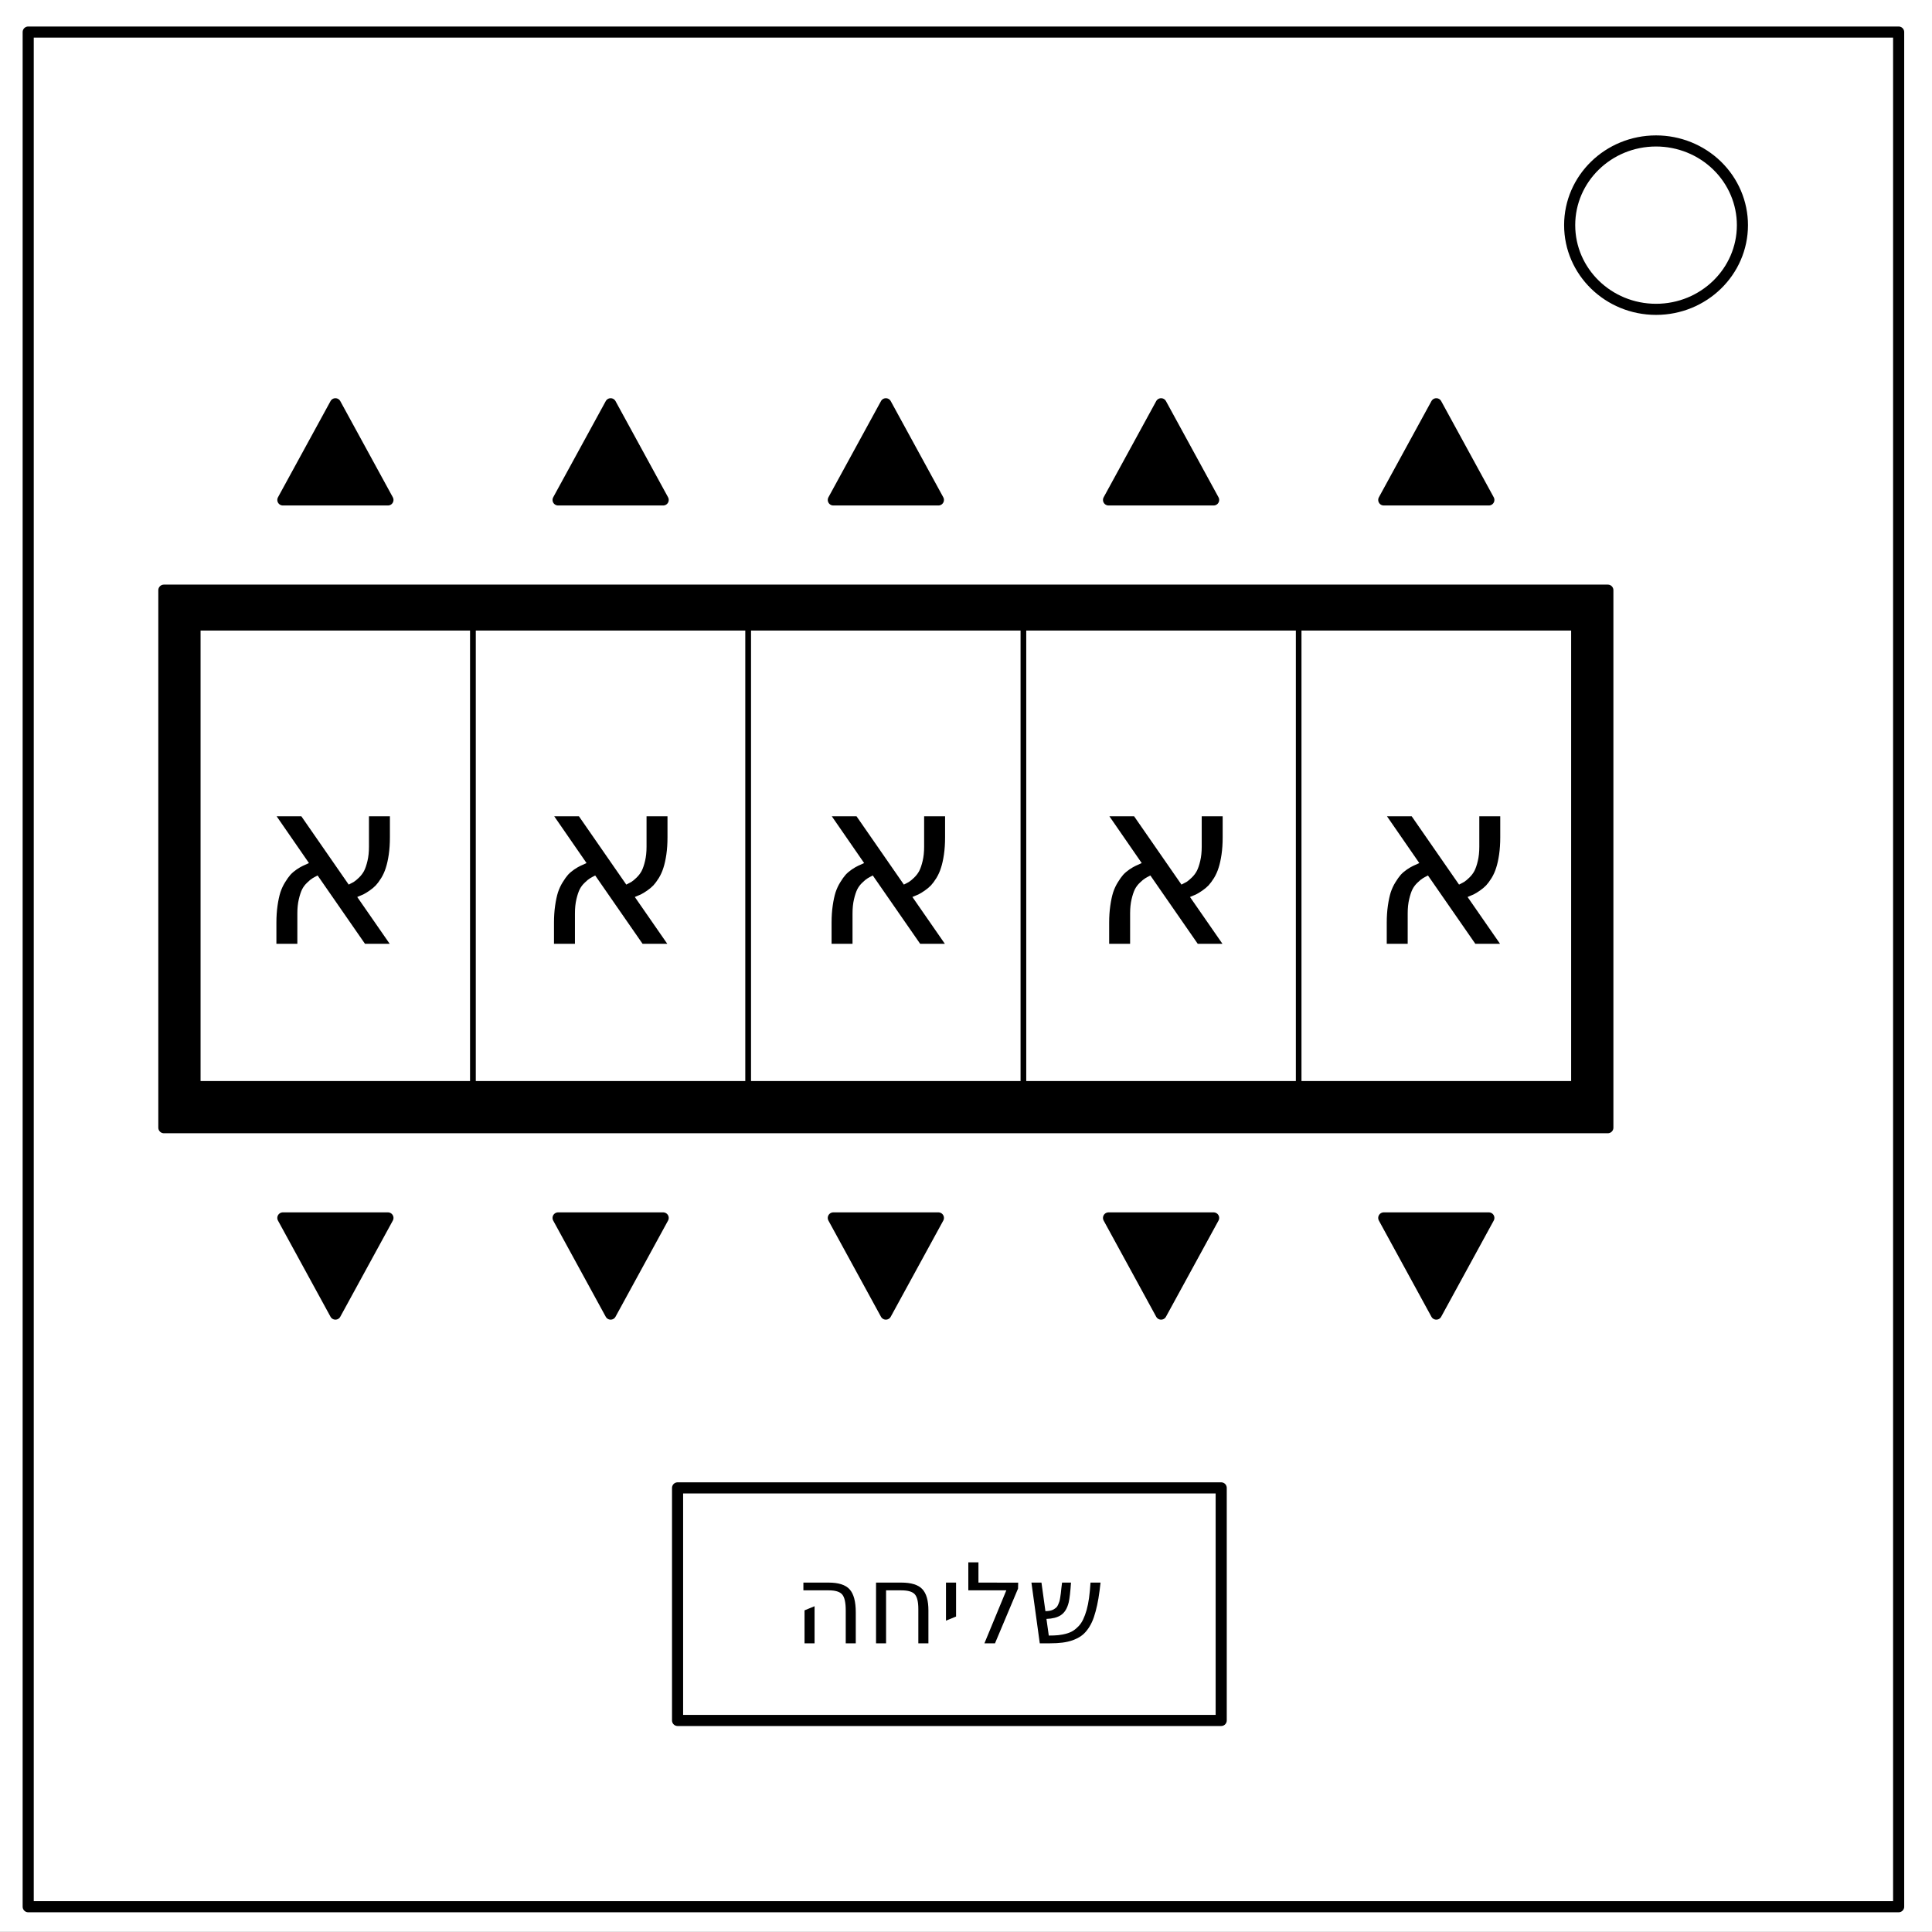
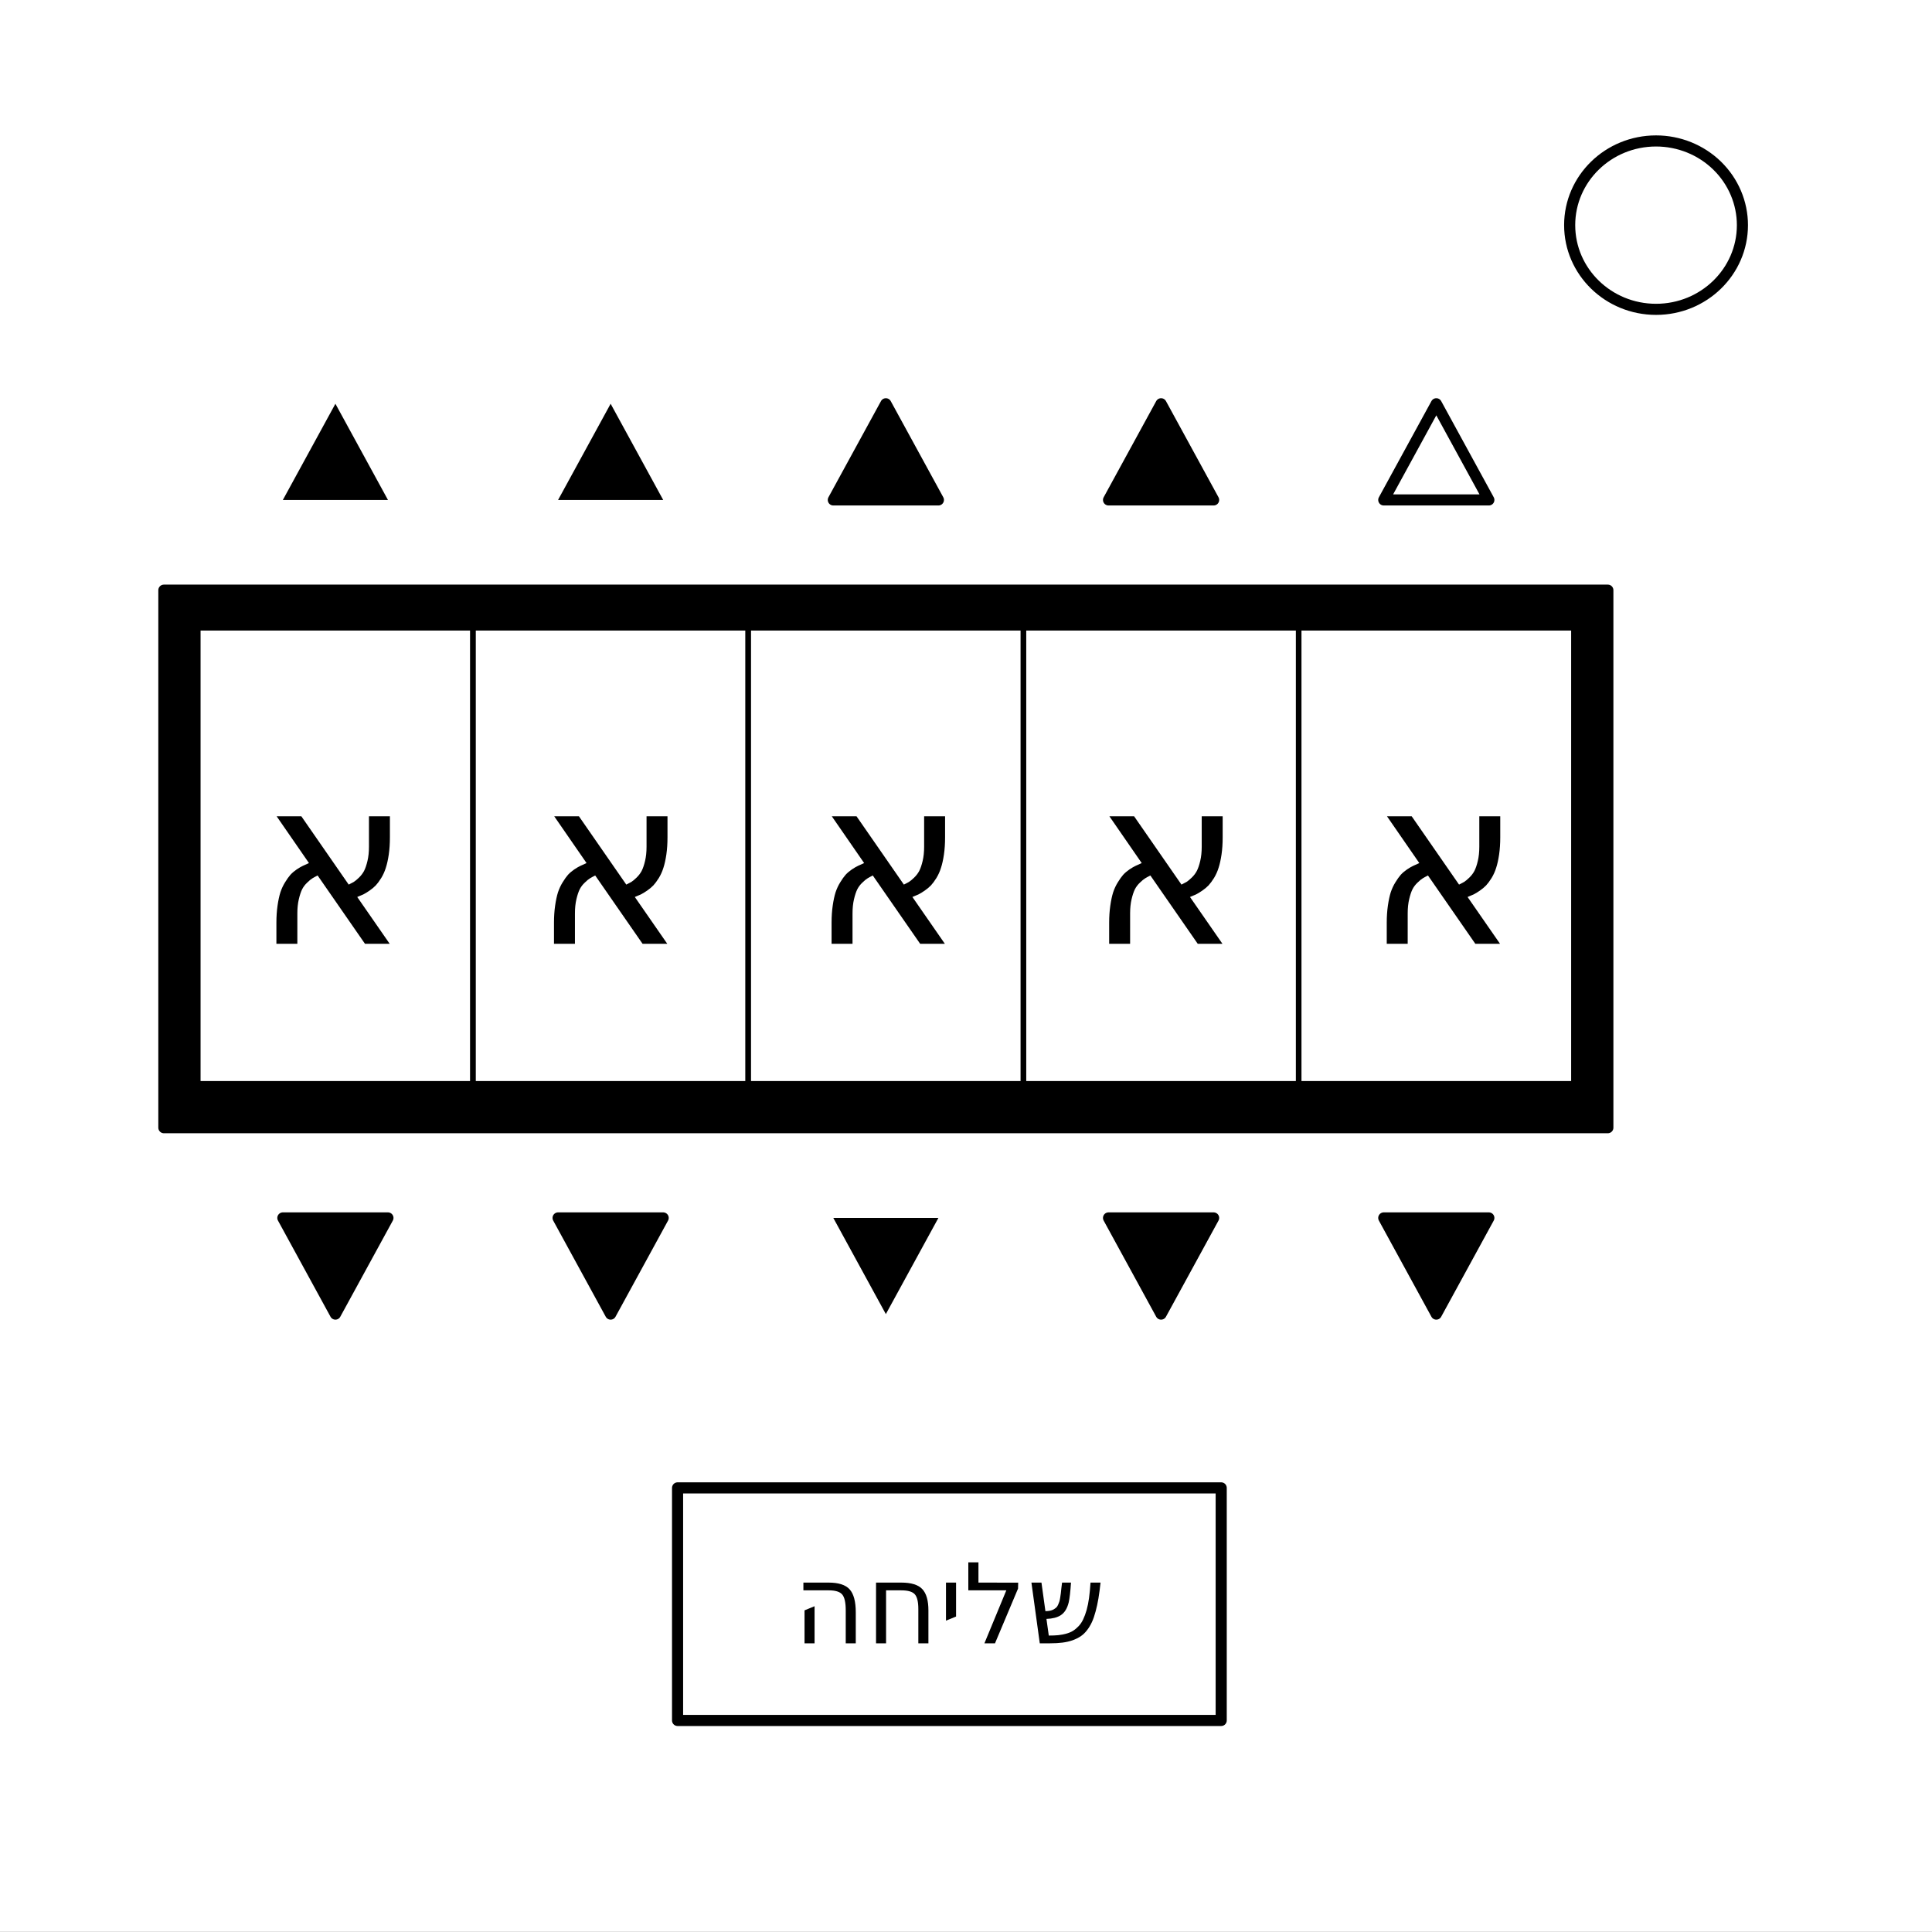
<svg xmlns="http://www.w3.org/2000/svg" id="svg111" stroke-miterlimit="10" stroke-linecap="square" stroke="none" fill="none" viewBox="0.0 0.0 348.0 348.0" version="1.1">
  <rect x="0.0" y="0.0" width="348.0" height="348.0" fill="#808080" stroke="none" />
  <defs id="defs115" />
  <clipPath id="p.0">
    <path id="path2" clip-rule="nonzero" d="m0 0l348.0 0l0 348.0l-348.0 0l0 -348.0z" />
  </clipPath>
  <g id="g85" clip-path="url(#p.0)">
    <path id="path5" fill-rule="evenodd" d="M 0,0 H 348 V 348 H 0 Z" fill-opacity="0" fill="#000000" />
    <path id="path7" fill-rule="evenodd" d="M -6,0 H 348.016 V 347.969 H -6 Z" fill="#ffffff" />
    <path id="path9" fill-rule="evenodd" d="m 5.079,5.776 h 336.913 V 343.445 H 5.079 Z" fill-opacity="0" fill="#000000" />
-     <path id="path11" fill-rule="evenodd" d="m 5.079,5.776 h 336.913 V 343.445 H 5.079 Z" stroke-linecap="butt" stroke-linejoin="round" stroke-width="2" stroke="#000000" />
    <path id="path13" fill-rule="evenodd" d="m 282.734,40.554 v 0 c 0,-8.376 6.966,-15.165 15.559,-15.165 v 0 c 4.127,0 8.084,1.598 11.002,4.442 2.918,2.844 4.557,6.701 4.557,10.724 v 0 c 0,8.376 -6.966,15.165 -15.559,15.165 v 0 c -8.593,0 -15.559,-6.79 -15.559,-15.165 z" fill="#ffffff" />
    <path id="path15" fill-rule="evenodd" d="m 282.734,40.554 v 0 c 0,-8.376 6.966,-15.165 15.559,-15.165 v 0 c 4.127,0 8.084,1.598 11.002,4.442 2.918,2.844 4.557,6.701 4.557,10.724 v 0 c 0,8.376 -6.966,15.165 -15.559,15.165 v 0 c -8.593,0 -15.559,-6.79 -15.559,-15.165 z" stroke-linecap="butt" stroke-linejoin="round" stroke-width="2" stroke="#000000" />
    <path id="path17" fill-rule="evenodd" d="M 50.95,90.05 60.415,72.727 69.879,90.05 Z" fill="#000000" />
-     <path id="path19" fill-rule="evenodd" d="M 50.95,90.05 60.415,72.727 69.879,90.05 Z" stroke-linecap="butt" stroke-linejoin="round" stroke-width="2" stroke="#000000" />
    <path id="path21" fill-rule="evenodd" d="m 122.047,268.005 h 97.921 v 41.89 h -97.921 z" fill-opacity="0" fill="#000000" />
    <path id="path23" fill-rule="evenodd" d="m 122.047,268.005 h 97.921 v 41.89 h -97.921 z" stroke-linecap="butt" stroke-linejoin="round" stroke-width="2" stroke="#000000" />
    <path id="path25" fill-rule="evenodd" d="M 29.517,106.304 H 289.612 v 96.819 H 29.517 Z" fill="#000000" />
    <path id="path27" fill-rule="evenodd" d="M 29.517,106.304 H 289.612 v 96.819 H 29.517 Z" stroke-linecap="butt" stroke-linejoin="round" stroke-width="2" stroke="#000000" />
    <path id="path29" fill-rule="evenodd" d="m 35.627,113.079 h 49.575 v 82.142 H 35.627 Z" fill="#ffffff" />
    <path id="path31" fill-rule="evenodd" d="m 35.627,113.079 h 49.575 v 82.142 H 35.627 Z" stroke-linecap="butt" stroke-linejoin="round" stroke-width="1" stroke="#000000" />
    <path id="path33" fill-rule="evenodd" d="m 85.202,113.079 h 49.575 v 82.142 H 85.202 Z" fill="#ffffff" />
    <path id="path35" fill-rule="evenodd" d="m 85.202,113.079 h 49.575 v 82.142 H 85.202 Z" stroke-linecap="butt" stroke-linejoin="round" stroke-width="1" stroke="#000000" />
    <path id="path37" fill-rule="evenodd" d="m 134.778,113.079 h 49.575 v 82.142 h -49.575 z" fill="#ffffff" />
    <path id="path39" fill-rule="evenodd" d="m 134.778,113.079 h 49.575 v 82.142 h -49.575 z" stroke-linecap="butt" stroke-linejoin="round" stroke-width="1" stroke="#000000" />
    <path id="path41" fill-rule="evenodd" d="m 184.352,113.079 h 49.575 v 82.142 h -49.575 z" fill="#ffffff" />
    <path id="path43" fill-rule="evenodd" d="m 184.352,113.079 h 49.575 v 82.142 h -49.575 z" stroke-linecap="butt" stroke-linejoin="round" stroke-width="1" stroke="#000000" />
    <path id="path45" fill-rule="evenodd" d="m 233.927,113.079 h 49.575 v 82.142 H 233.927 Z" fill="#ffffff" />
    <path id="path47" fill-rule="evenodd" d="m 233.927,113.079 h 49.575 v 82.142 H 233.927 Z" stroke-linecap="butt" stroke-linejoin="round" stroke-width="1" stroke="#000000" />
    <path id="path49" fill-rule="evenodd" d="m 100.525,90.05 9.465,-17.323 9.465,17.323 z" fill="#000000" />
-     <path id="path51" fill-rule="evenodd" d="m 100.525,90.05 9.465,-17.323 9.465,17.323 z" stroke-linecap="butt" stroke-linejoin="round" stroke-width="2" stroke="#000000" />
    <path id="path53" fill-rule="evenodd" d="m 150.1,90.05 9.465,-17.323 9.465,17.323 z" fill="#000000" />
    <path id="path55" fill-rule="evenodd" d="m 150.1,90.05 9.465,-17.323 9.465,17.323 z" stroke-linecap="butt" stroke-linejoin="round" stroke-width="2" stroke="#000000" />
    <path id="path57" fill-rule="evenodd" d="m 199.674,90.05 9.465,-17.323 9.465,17.323 z" fill="#000000" />
    <path id="path59" fill-rule="evenodd" d="m 199.674,90.05 9.465,-17.323 9.465,17.323 z" stroke-linecap="butt" stroke-linejoin="round" stroke-width="2" stroke="#000000" />
-     <path id="path61" fill-rule="evenodd" d="m 249.249,90.05 9.465,-17.323 9.465,17.323 z" fill="#000000" />
    <path id="path63" fill-rule="evenodd" d="m 249.249,90.05 9.465,-17.323 9.465,17.323 z" stroke-linecap="butt" stroke-linejoin="round" stroke-width="2" stroke="#000000" />
    <path id="path65" fill-rule="evenodd" d="m 268.178,219.378 -9.465,17.323 -9.465,-17.323 z" fill="#000000" />
    <path id="path67" fill-rule="evenodd" d="m 268.178,219.378 -9.465,17.323 -9.465,-17.323 z" stroke-linecap="butt" stroke-linejoin="round" stroke-width="2" stroke="#000000" />
    <path id="path69" fill-rule="evenodd" d="m 218.603,219.378 -9.465,17.323 -9.465,-17.323 z" fill="#000000" />
    <path id="path71" fill-rule="evenodd" d="m 218.603,219.378 -9.465,17.323 -9.465,-17.323 z" stroke-linecap="butt" stroke-linejoin="round" stroke-width="2" stroke="#000000" />
    <path id="path73" fill-rule="evenodd" d="m 169.029,219.378 -9.465,17.323 -9.465,-17.323 z" fill="#000000" />
-     <path id="path75" fill-rule="evenodd" d="m 169.029,219.378 -9.465,17.323 -9.465,-17.323 z" stroke-linecap="butt" stroke-linejoin="round" stroke-width="2" stroke="#000000" />
    <path id="path77" fill-rule="evenodd" d="m 119.454,219.378 -9.465,17.323 -9.465,-17.323 z" fill="#000000" />
    <path id="path79" fill-rule="evenodd" d="m 119.454,219.378 -9.465,17.323 -9.465,-17.323 z" stroke-linecap="butt" stroke-linejoin="round" stroke-width="2" stroke="#000000" />
    <path id="path81" fill-rule="evenodd" d="m 69.879,219.378 -9.465,17.323 -9.465,-17.323 z" fill="#000000" />
    <path id="path83" fill-rule="evenodd" d="m 69.879,219.378 -9.465,17.323 -9.465,-17.323 z" stroke-linecap="butt" stroke-linejoin="round" stroke-width="2" stroke="#000000" />
  </g>
  <g style="font-size:20px;font-family:'DejaVu Sans', sans-serif;text-anchor:middle;fill:#000000" id="text89" aria-label="שליחה">
    <path id="path119" d="m 189.125,296 h -1.836 l -1.504,-10.938 h 1.807 l 0.713,5.146 q 0.469,-0.01 0.83,-0.078 0.371,-0.078 0.645,-0.234 0.273,-0.166 0.469,-0.332 0.195,-0.176 0.332,-0.488 0.146,-0.312 0.225,-0.566 0.088,-0.264 0.156,-0.713 0.078,-0.459 0.117,-0.791 0.039,-0.342 0.098,-0.928 0.068,-0.596 0.127,-1.016 h 1.611 q -0.176,2.539 -0.41,3.545 -0.4,1.67 -1.455,2.344 -0.928,0.596 -2.559,0.654 l 0.42,2.998 q 0.957,0 1.689,-0.068 0.742,-0.078 1.455,-0.273 0.713,-0.195 1.23,-0.518 0.527,-0.332 1.006,-0.84 0.488,-0.518 0.82,-1.23 0.342,-0.713 0.615,-1.67 0.273,-0.967 0.439,-2.188 0.166,-1.221 0.264,-2.754 h 1.807 q -0.176,1.621 -0.381,2.852 -0.205,1.23 -0.508,2.344 -0.293,1.113 -0.664,1.914 -0.361,0.791 -0.879,1.465 -0.508,0.664 -1.143,1.094 -0.625,0.42 -1.465,0.723 -0.83,0.293 -1.826,0.42 Q 190.385,296 189.125,296 Z" />
    <path id="path121" d="m 177.318,296 3.945,-9.541 h -6.846 v -5.039 h 1.826 v 3.643 l 7.158,0.01 -0.029,1.074 L 179.223,296 Z" />
    <path id="path123" d="m 172.211,285.062 v 6.113 l -1.816,0.742 v -6.855 z" />
    <path id="path125" d="M 167.23,290.082 V 296 h -1.816 v -6.182 q 0,-1.934 -0.635,-2.646 -0.635,-0.713 -2.432,-0.713 h -2.744 V 296 h -1.807 v -10.938 h 4.531 q 2.695,0 3.799,1.172 1.104,1.172 1.104,3.848 z" />
    <path id="path127" d="M 146.723,289.32 V 296 h -1.807 v -5.938 z m 7.422,1.113 V 296 h -1.807 v -5.938 q 0,-2.109 -0.635,-2.852 -0.625,-0.752 -2.441,-0.752 h -4.551 v -1.396 h 4.531 q 2.705,0 3.799,1.221 1.104,1.221 1.104,4.15 z" />
  </g>
  <g style="font-size:42px;font-family:'DejaVu Sans', sans-serif;text-anchor:middle;fill:#000000" id="text93" aria-label="א">
    <path id="path130" d="M 64.348,161.571 70.192,170 h -4.45 l -8.531,-12.305 q -0.574,0.287 -0.943,0.513 -0.349,0.205 -0.923,0.759 -0.574,0.533 -0.923,1.21 -0.328,0.656 -0.595,1.784 -0.267,1.128 -0.267,2.543 V 170 h -3.773 v -3.794 q 0,-1.661 0.205,-3.076 0.205,-1.415 0.513,-2.399 0.328,-0.984 0.841,-1.805 0.513,-0.841 0.964,-1.354 0.472,-0.513 1.128,-0.964 0.677,-0.451 1.128,-0.656 0.451,-0.226 1.087,-0.492 l -5.824,-8.429 h 4.45 l 8.531,12.305 q 0.554,-0.267 0.902,-0.472 0.369,-0.226 0.943,-0.779 0.574,-0.554 0.923,-1.21 0.349,-0.677 0.615,-1.805 0.267,-1.128 0.267,-2.543 v -5.496 h 3.773 v 3.794 q 0,1.682 -0.205,3.097 -0.205,1.395 -0.533,2.399 -0.308,0.984 -0.82,1.825 -0.513,0.82 -0.984,1.333 -0.472,0.492 -1.128,0.943 -0.656,0.451 -1.107,0.677 -0.451,0.205 -1.107,0.472 z" />
  </g>
  <g style="font-size:42px;font-family:'DejaVu Sans', sans-serif;text-anchor:middle;fill:#000000" id="text97" aria-label="א">
    <path id="path133" d="M 114.348,161.571 120.192,170 h -4.45 l -8.531,-12.305 q -0.574,0.287 -0.943,0.513 -0.349,0.205 -0.923,0.759 -0.574,0.533 -0.923,1.21 -0.328,0.656 -0.595,1.784 -0.267,1.128 -0.267,2.543 V 170 h -3.773 v -3.794 q 0,-1.661 0.205,-3.076 0.205,-1.415 0.513,-2.399 0.328,-0.984 0.841,-1.805 0.513,-0.841 0.964,-1.354 0.472,-0.513 1.128,-0.964 0.677,-0.451 1.128,-0.656 0.451,-0.226 1.087,-0.492 l -5.824,-8.429 h 4.45 l 8.531,12.305 q 0.554,-0.267 0.902,-0.472 0.369,-0.226 0.943,-0.779 0.574,-0.554 0.923,-1.21 0.349,-0.677 0.615,-1.805 0.267,-1.128 0.267,-2.543 v -5.496 h 3.773 v 3.794 q 0,1.682 -0.205,3.097 -0.205,1.395 -0.533,2.399 -0.308,0.984 -0.82,1.825 -0.513,0.82 -0.984,1.333 -0.472,0.492 -1.128,0.943 -0.656,0.451 -1.107,0.677 -0.451,0.205 -1.107,0.472 z" />
  </g>
  <g style="font-size:42px;font-family:'DejaVu Sans', sans-serif;text-anchor:middle;fill:#000000" id="text101" aria-label="א">
    <path id="path136" d="M 164.348,161.571 170.192,170 h -4.45 l -8.531,-12.305 q -0.574,0.287 -0.943,0.513 -0.349,0.205 -0.923,0.759 -0.574,0.533 -0.923,1.21 -0.328,0.656 -0.595,1.784 -0.267,1.128 -0.267,2.543 V 170 h -3.773 v -3.794 q 0,-1.661 0.205,-3.076 0.205,-1.415 0.513,-2.399 0.328,-0.984 0.841,-1.805 0.513,-0.841 0.964,-1.354 0.472,-0.513 1.128,-0.964 0.677,-0.451 1.128,-0.656 0.451,-0.226 1.087,-0.492 l -5.824,-8.429 h 4.45 l 8.531,12.305 q 0.554,-0.267 0.902,-0.472 0.369,-0.226 0.943,-0.779 0.574,-0.554 0.923,-1.21 0.349,-0.677 0.615,-1.805 0.267,-1.128 0.267,-2.543 v -5.496 h 3.773 v 3.794 q 0,1.682 -0.205,3.097 -0.205,1.395 -0.533,2.399 -0.308,0.984 -0.82,1.825 -0.513,0.82 -0.984,1.333 -0.472,0.492 -1.128,0.943 -0.656,0.451 -1.107,0.677 -0.451,0.205 -1.107,0.472 z" />
  </g>
  <g style="font-size:42px;font-family:'DejaVu Sans', sans-serif;text-anchor:middle;fill:#000000" id="text105" aria-label="א">
    <path id="path139" d="M 214.348,161.571 220.192,170 h -4.45 l -8.531,-12.305 q -0.574,0.287 -0.943,0.513 -0.349,0.205 -0.923,0.759 -0.574,0.533 -0.923,1.21 -0.328,0.656 -0.595,1.784 -0.267,1.128 -0.267,2.543 V 170 h -3.773 v -3.794 q 0,-1.661 0.205,-3.076 0.205,-1.415 0.513,-2.399 0.328,-0.984 0.841,-1.805 0.513,-0.841 0.964,-1.354 0.472,-0.513 1.128,-0.964 0.677,-0.451 1.128,-0.656 0.451,-0.226 1.087,-0.492 l -5.824,-8.429 h 4.45 l 8.531,12.305 q 0.554,-0.267 0.902,-0.472 0.369,-0.226 0.943,-0.779 0.574,-0.554 0.923,-1.21 0.349,-0.677 0.615,-1.805 0.267,-1.128 0.267,-2.543 v -5.496 h 3.773 v 3.794 q 0,1.682 -0.205,3.097 -0.205,1.395 -0.533,2.399 -0.308,0.984 -0.82,1.825 -0.513,0.82 -0.984,1.333 -0.472,0.492 -1.128,0.943 -0.656,0.451 -1.107,0.677 -0.451,0.205 -1.107,0.472 z" />
  </g>
  <g style="font-size:42px;font-family:'DejaVu Sans', sans-serif;text-anchor:middle;fill:#000000" id="text109" aria-label="א">
    <path id="path142" d="M 264.348,161.571 270.192,170 h -4.45 l -8.531,-12.305 q -0.574,0.287 -0.943,0.513 -0.349,0.205 -0.923,0.759 -0.574,0.533 -0.923,1.21 -0.328,0.656 -0.595,1.784 -0.267,1.128 -0.267,2.543 V 170 h -3.773 v -3.794 q 0,-1.661 0.205,-3.076 0.205,-1.415 0.513,-2.399 0.328,-0.984 0.841,-1.805 0.513,-0.841 0.964,-1.354 0.472,-0.513 1.128,-0.964 0.677,-0.451 1.128,-0.656 0.451,-0.226 1.087,-0.492 l -5.824,-8.429 h 4.45 l 8.531,12.305 q 0.554,-0.267 0.902,-0.472 0.369,-0.226 0.943,-0.779 0.574,-0.554 0.923,-1.21 0.349,-0.677 0.615,-1.805 0.267,-1.128 0.267,-2.543 v -5.496 h 3.773 v 3.794 q 0,1.682 -0.205,3.097 -0.205,1.395 -0.533,2.399 -0.308,0.984 -0.82,1.825 -0.513,0.82 -0.984,1.333 -0.472,0.492 -1.128,0.943 -0.656,0.451 -1.107,0.677 -0.451,0.205 -1.107,0.472 z" />
  </g>
</svg>